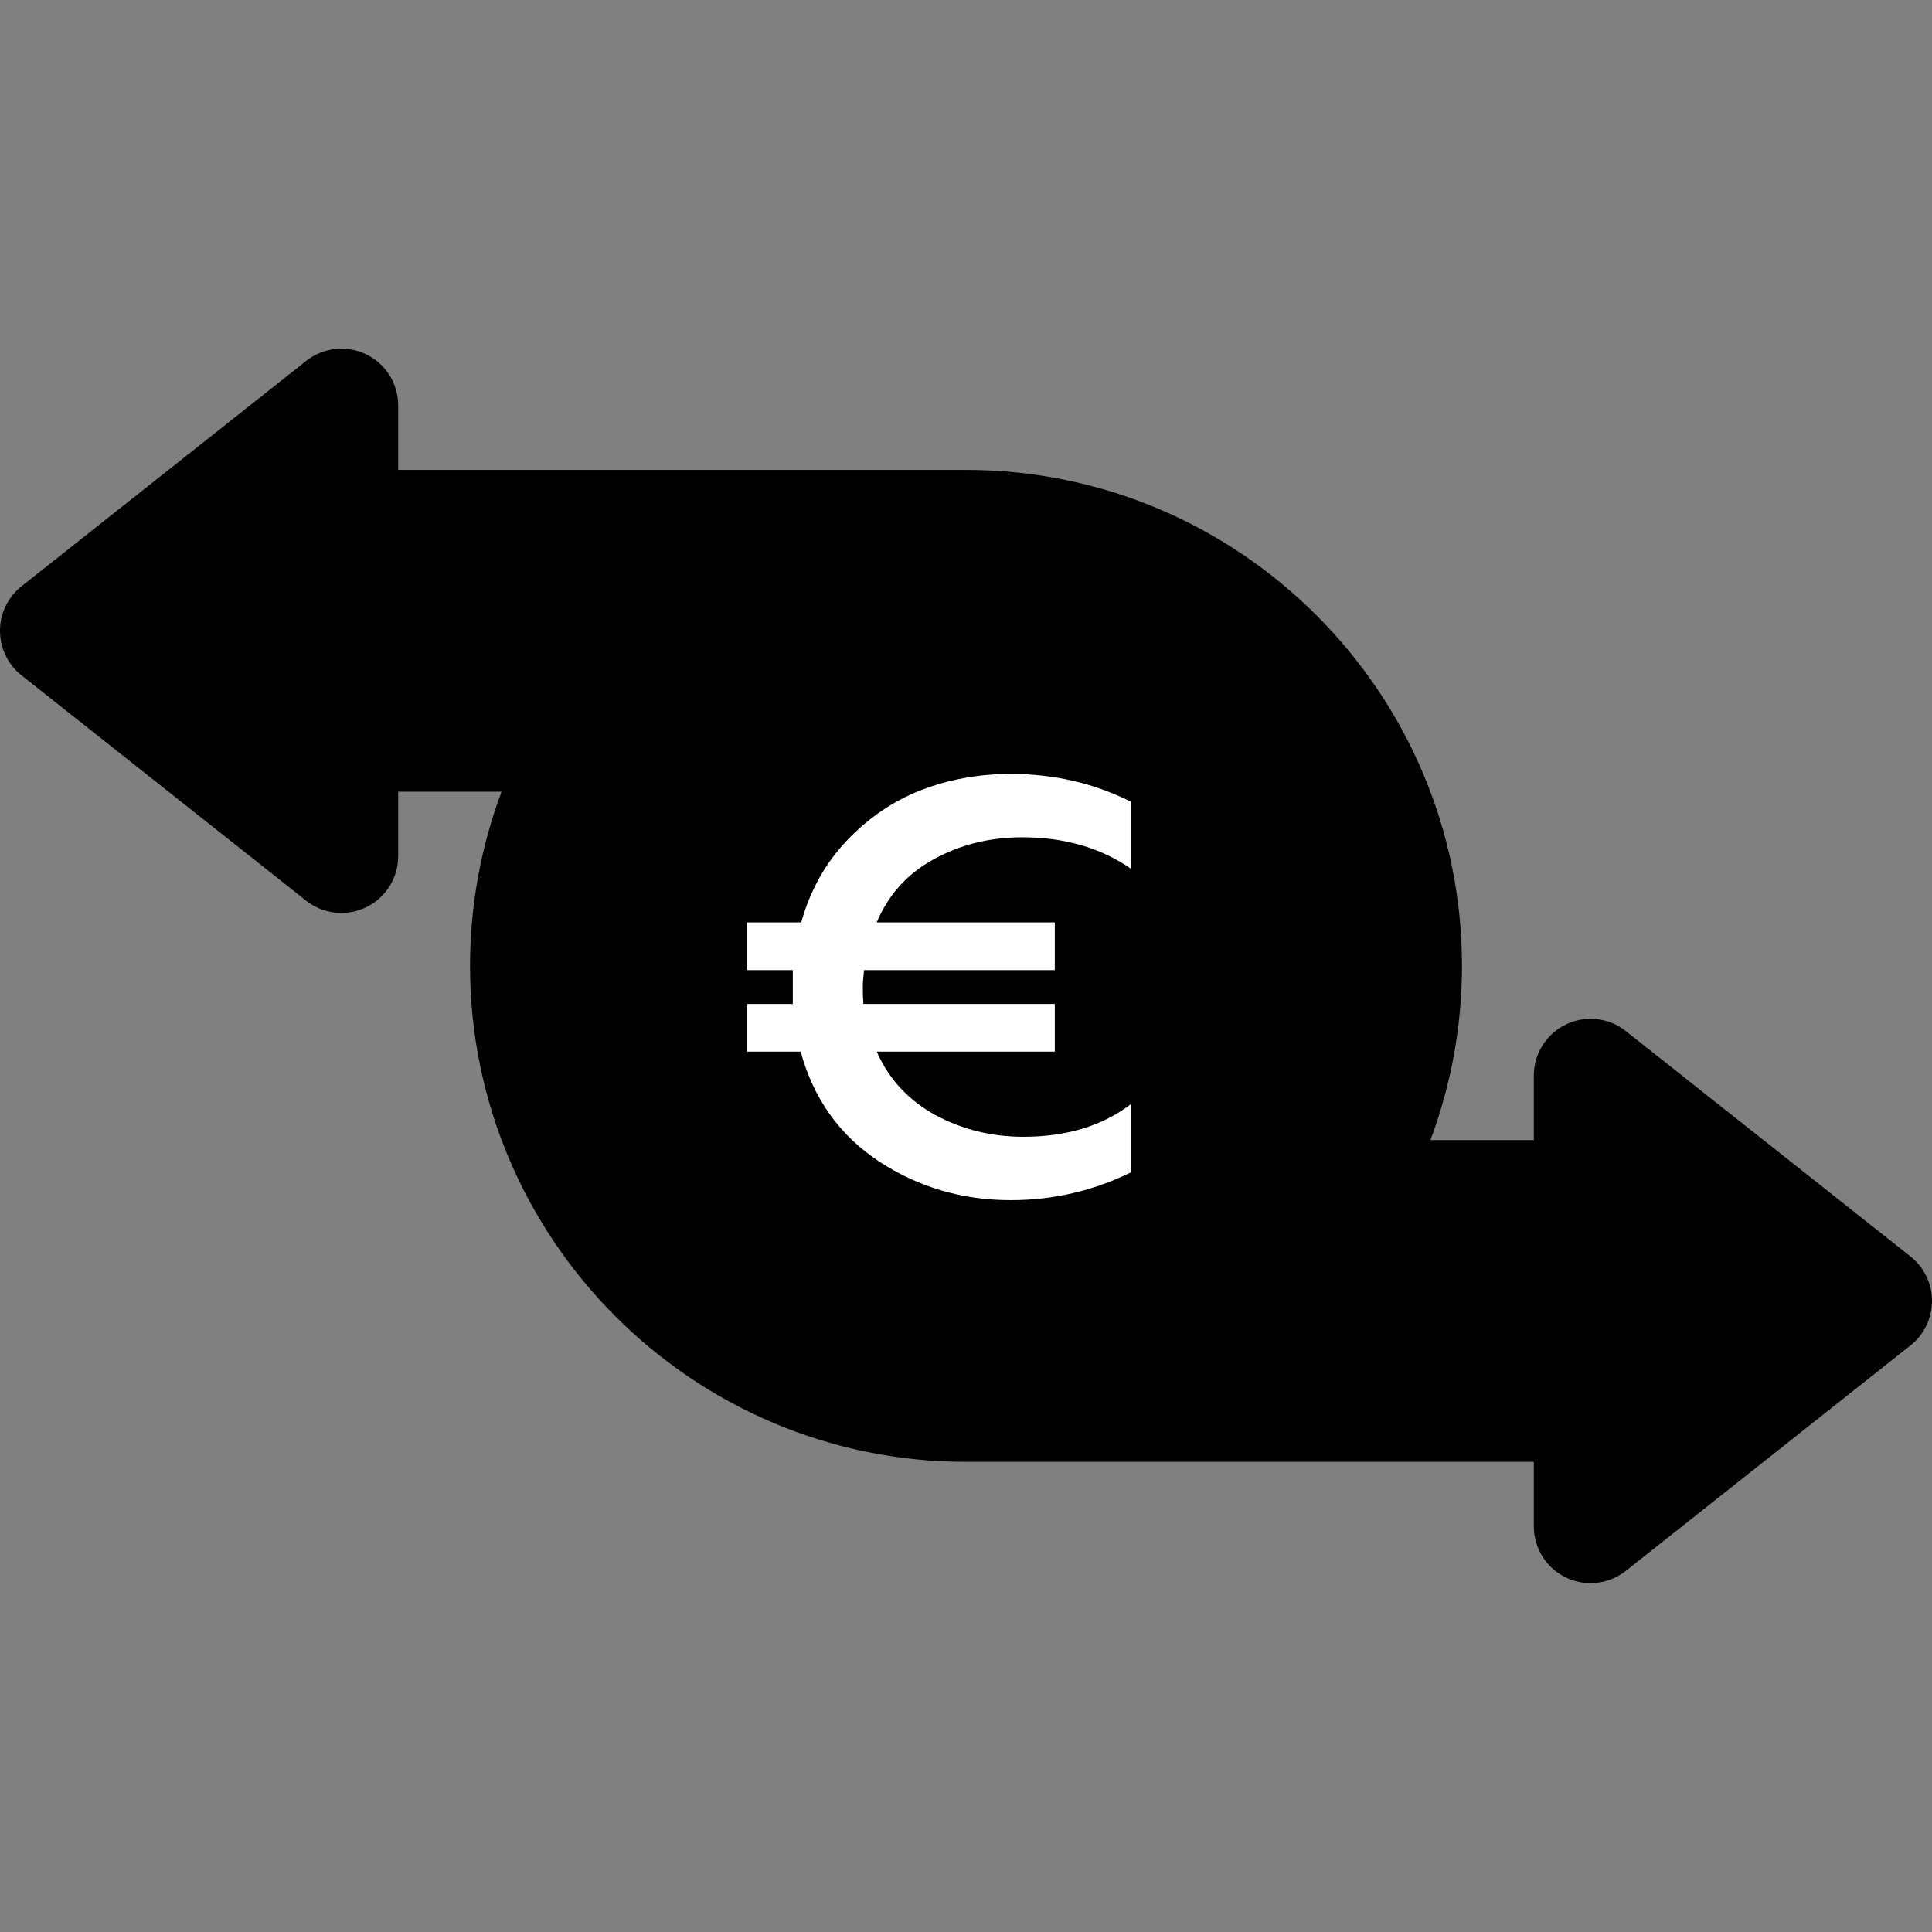
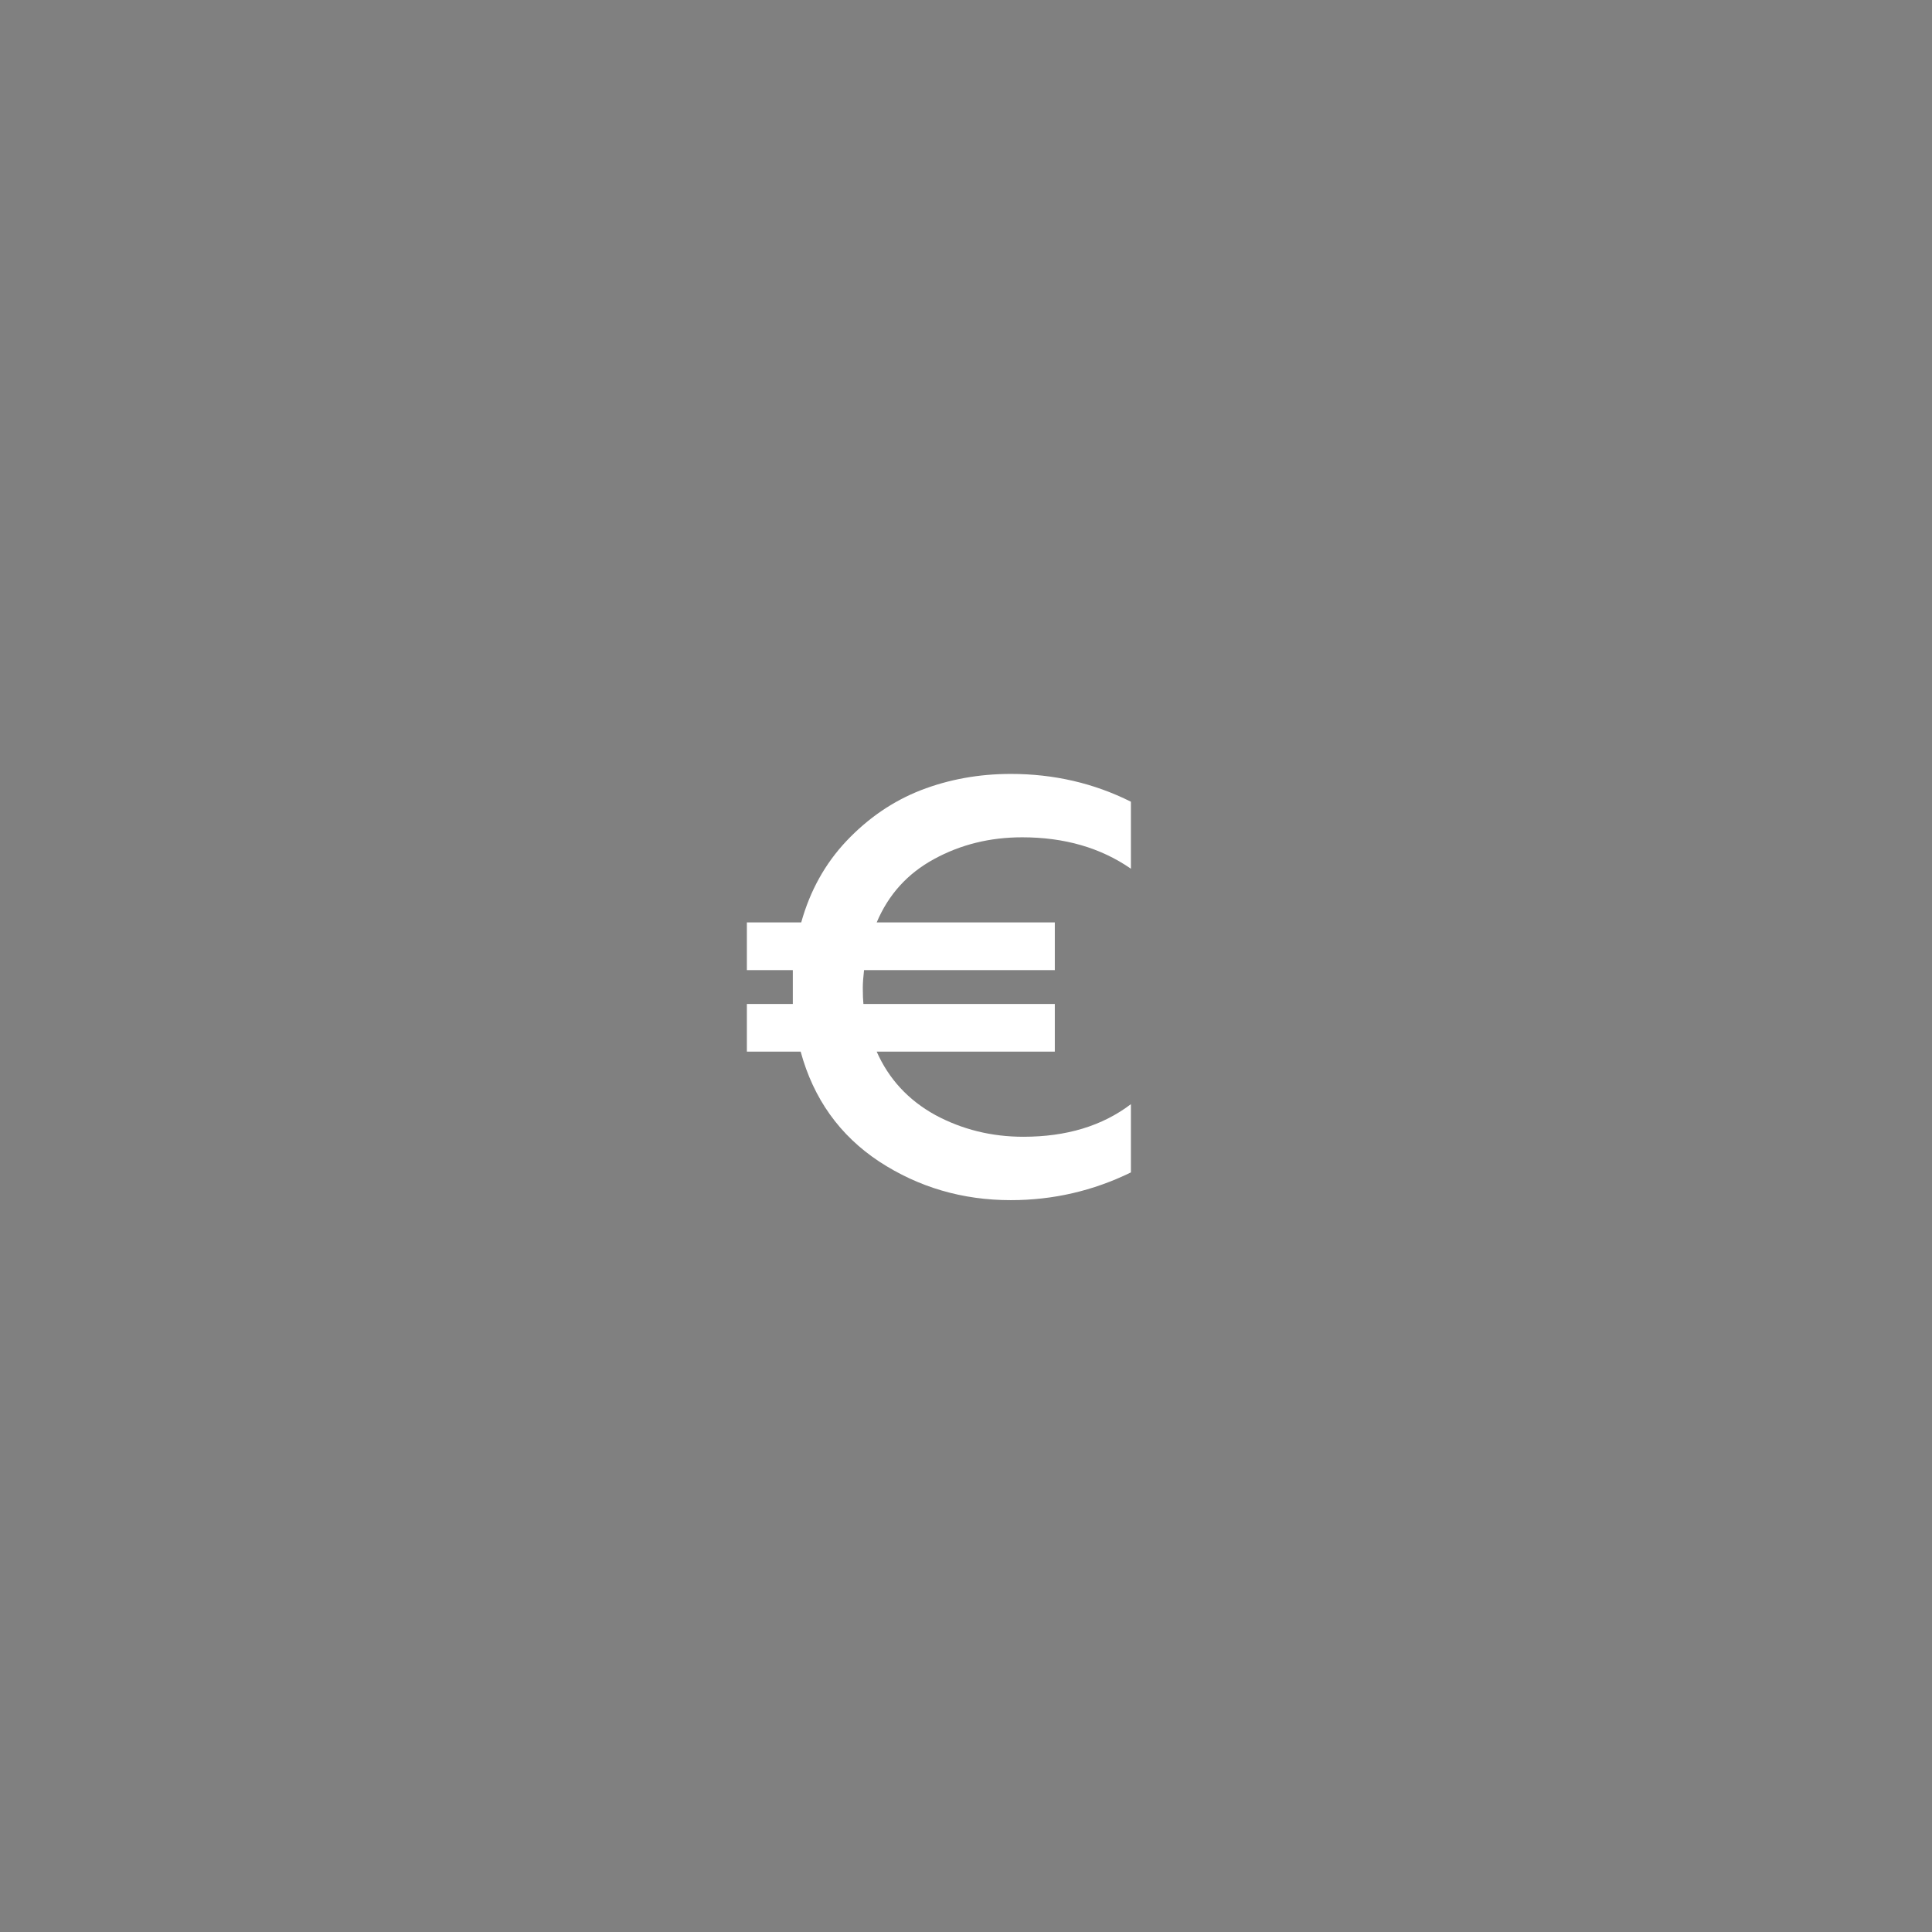
<svg xmlns="http://www.w3.org/2000/svg" width="31" height="31" viewBox="0 0 31 31" fill="none">
  <rect x="0" y="0" width="31" height="31" fill="#808080" stroke="none" />
-   <path d="M26.087 16.544L30.654 20.16C30.873 20.333 31 20.596 31 20.875C31 21.153 30.873 21.416 30.654 21.589L26.087 25.206C25.923 25.336 25.723 25.402 25.522 25.402C25.387 25.402 25.251 25.373 25.125 25.312C24.811 25.16 24.611 24.841 24.611 24.491V23.456H15.5C11.112 23.456 7.542 19.886 7.542 15.498C7.542 14.537 7.715 13.591 8.048 12.703H6.389V13.738C6.389 14.088 6.189 14.406 5.875 14.558C5.56 14.71 5.186 14.669 4.913 14.453L0.345 10.836C0.127 10.663 0 10.4 0 10.121C0 9.843 0.127 9.58 0.345 9.407L4.913 5.791C5.186 5.574 5.56 5.533 5.875 5.685C6.189 5.837 6.389 6.155 6.389 6.505V7.54H15.5C19.888 7.54 23.458 11.11 23.458 15.498C23.458 16.459 23.285 17.405 22.952 18.293H24.611V17.258C24.611 16.909 24.811 16.59 25.125 16.438C25.44 16.286 25.814 16.327 26.087 16.544Z" fill="black" />
  <path d="M18.146 18.812C17.538 19.109 16.896 19.257 16.218 19.257C15.443 19.257 14.739 19.051 14.106 18.637C13.473 18.218 13.053 17.63 12.847 16.874H11.984V16.109H12.721V15.566H11.984V14.801H12.856C12.998 14.291 13.241 13.855 13.583 13.493C13.932 13.125 14.329 12.854 14.774 12.68C15.226 12.505 15.708 12.418 16.218 12.418C16.909 12.418 17.552 12.566 18.146 12.864V13.939C17.661 13.603 17.08 13.435 16.402 13.435C15.885 13.435 15.414 13.551 14.988 13.784C14.561 14.016 14.255 14.355 14.067 14.801H16.925V15.566H13.864C13.851 15.683 13.844 15.776 13.844 15.847C13.844 15.964 13.848 16.051 13.854 16.109H16.925V16.874H14.067C14.261 17.313 14.574 17.652 15.007 17.891C15.44 18.124 15.911 18.24 16.421 18.24C17.112 18.24 17.687 18.066 18.146 17.717V18.812Z" fill="white" />
</svg>